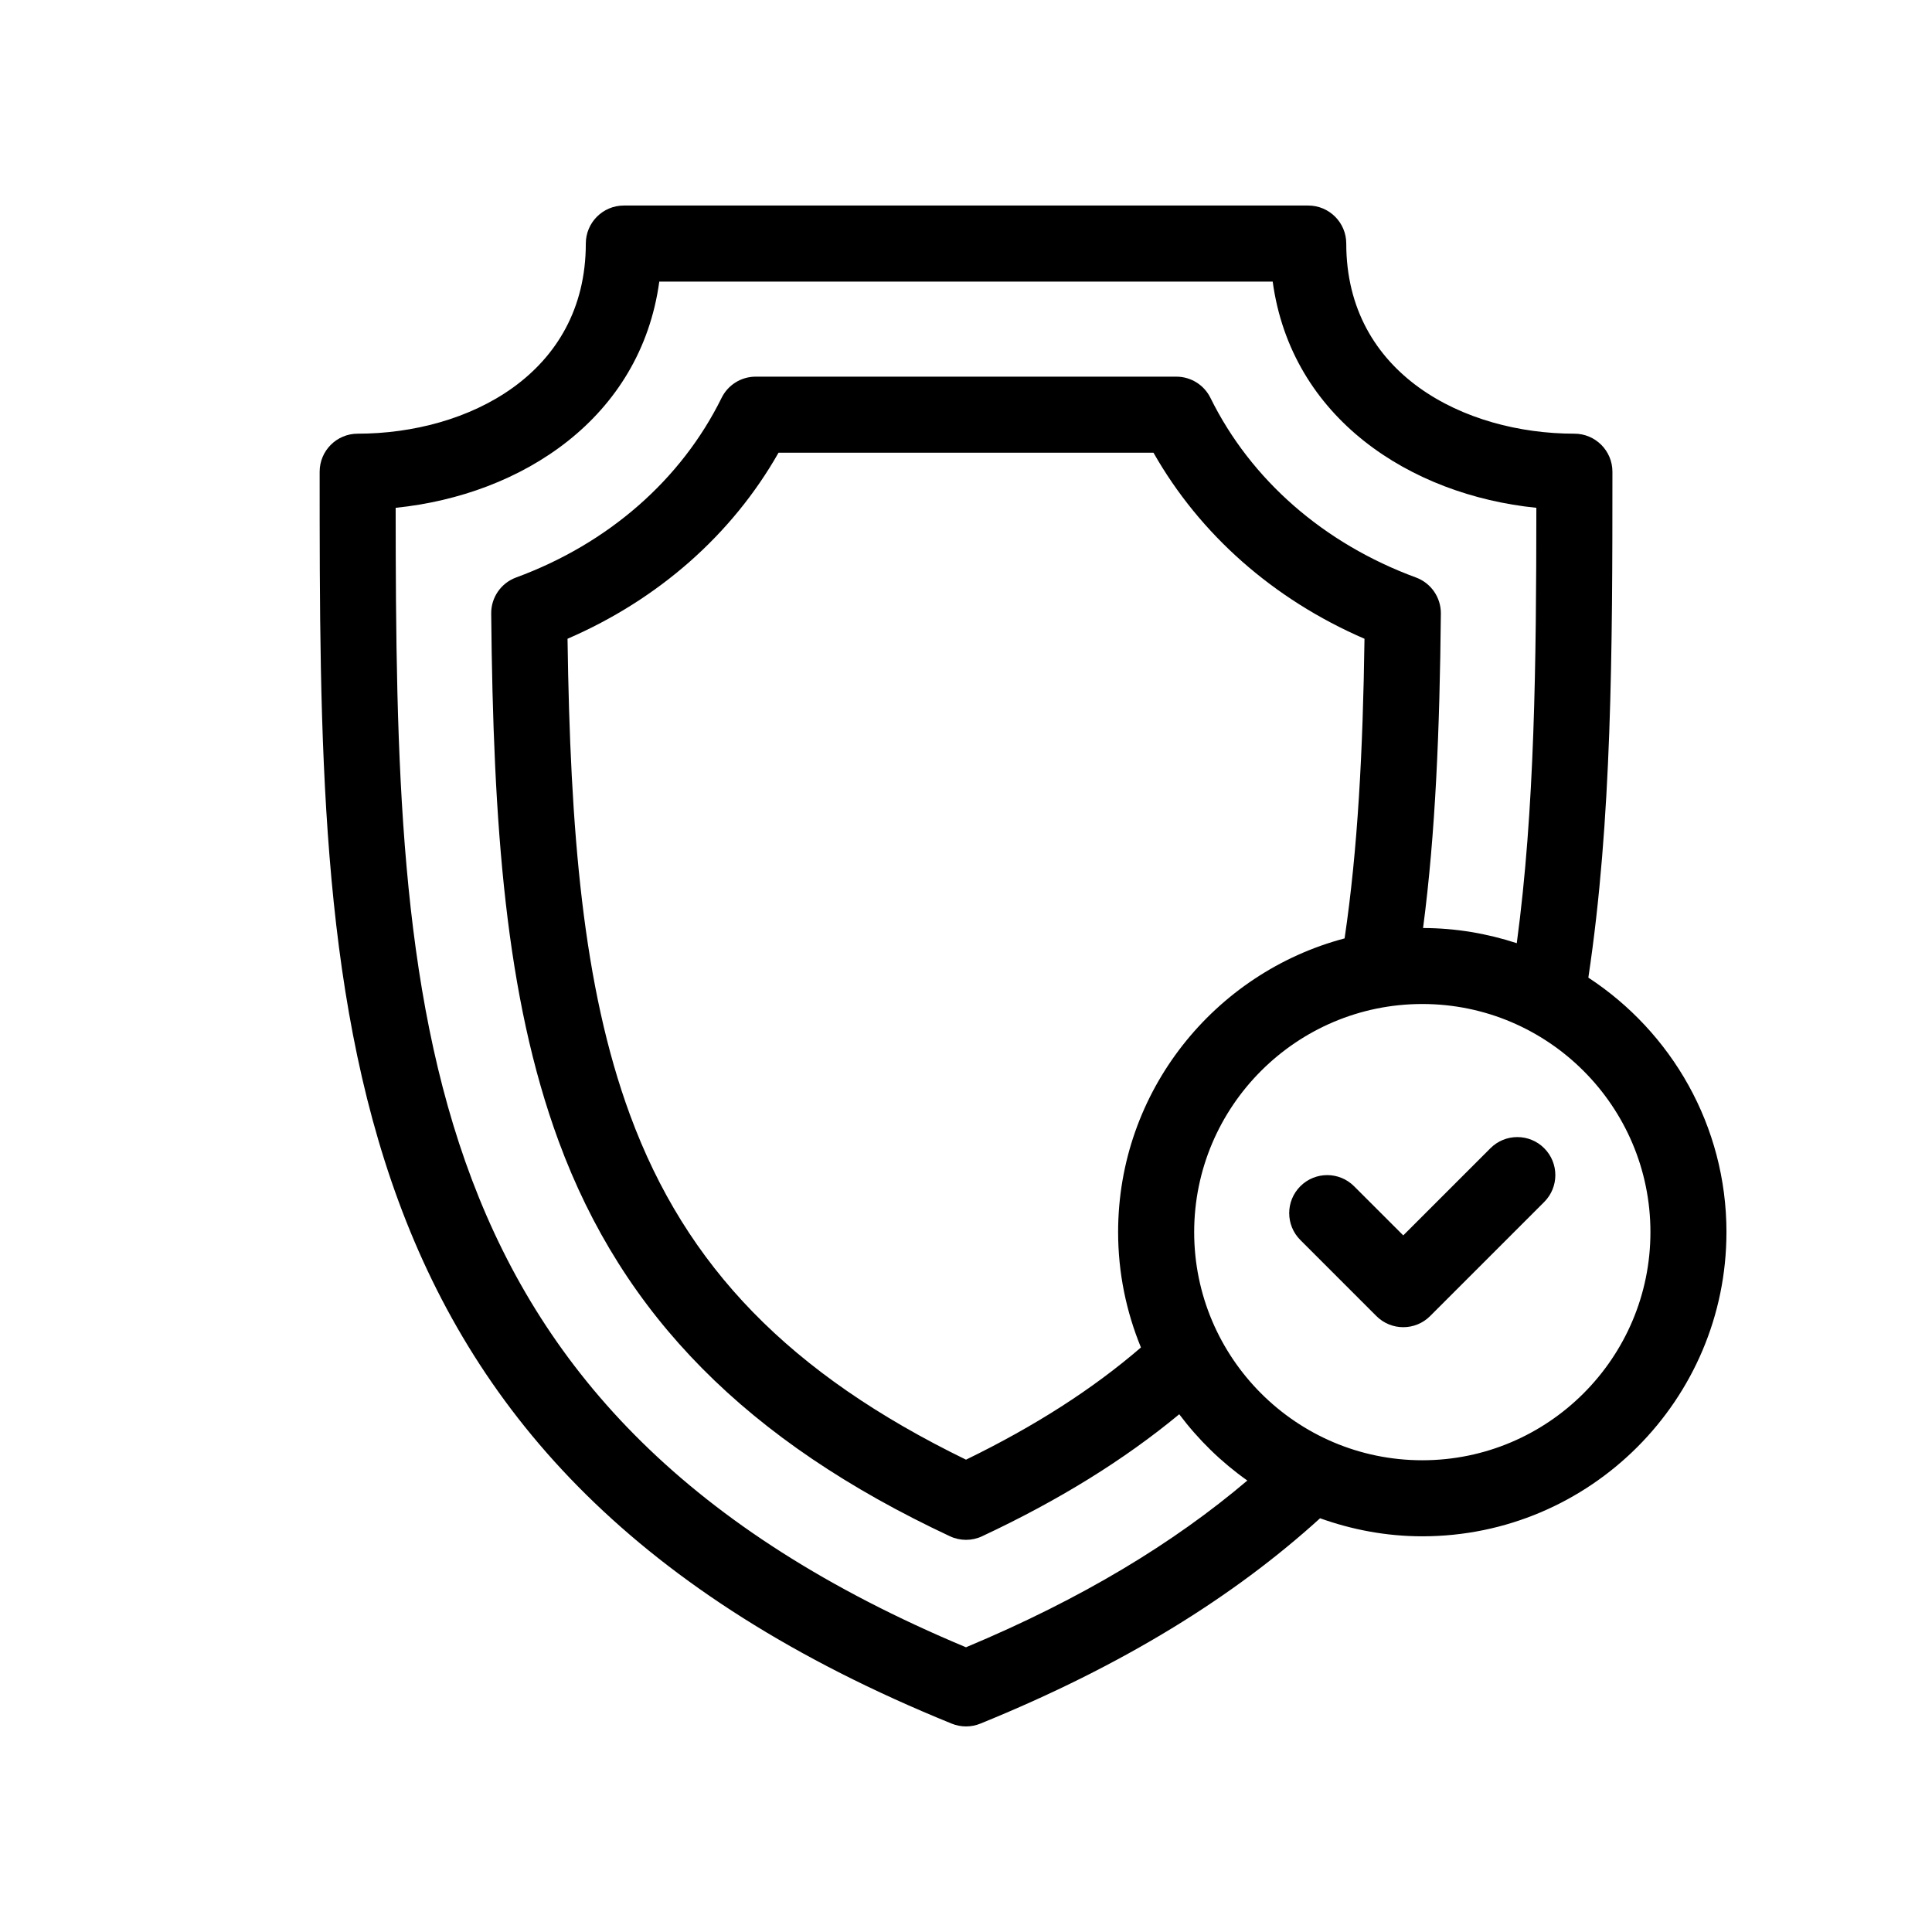
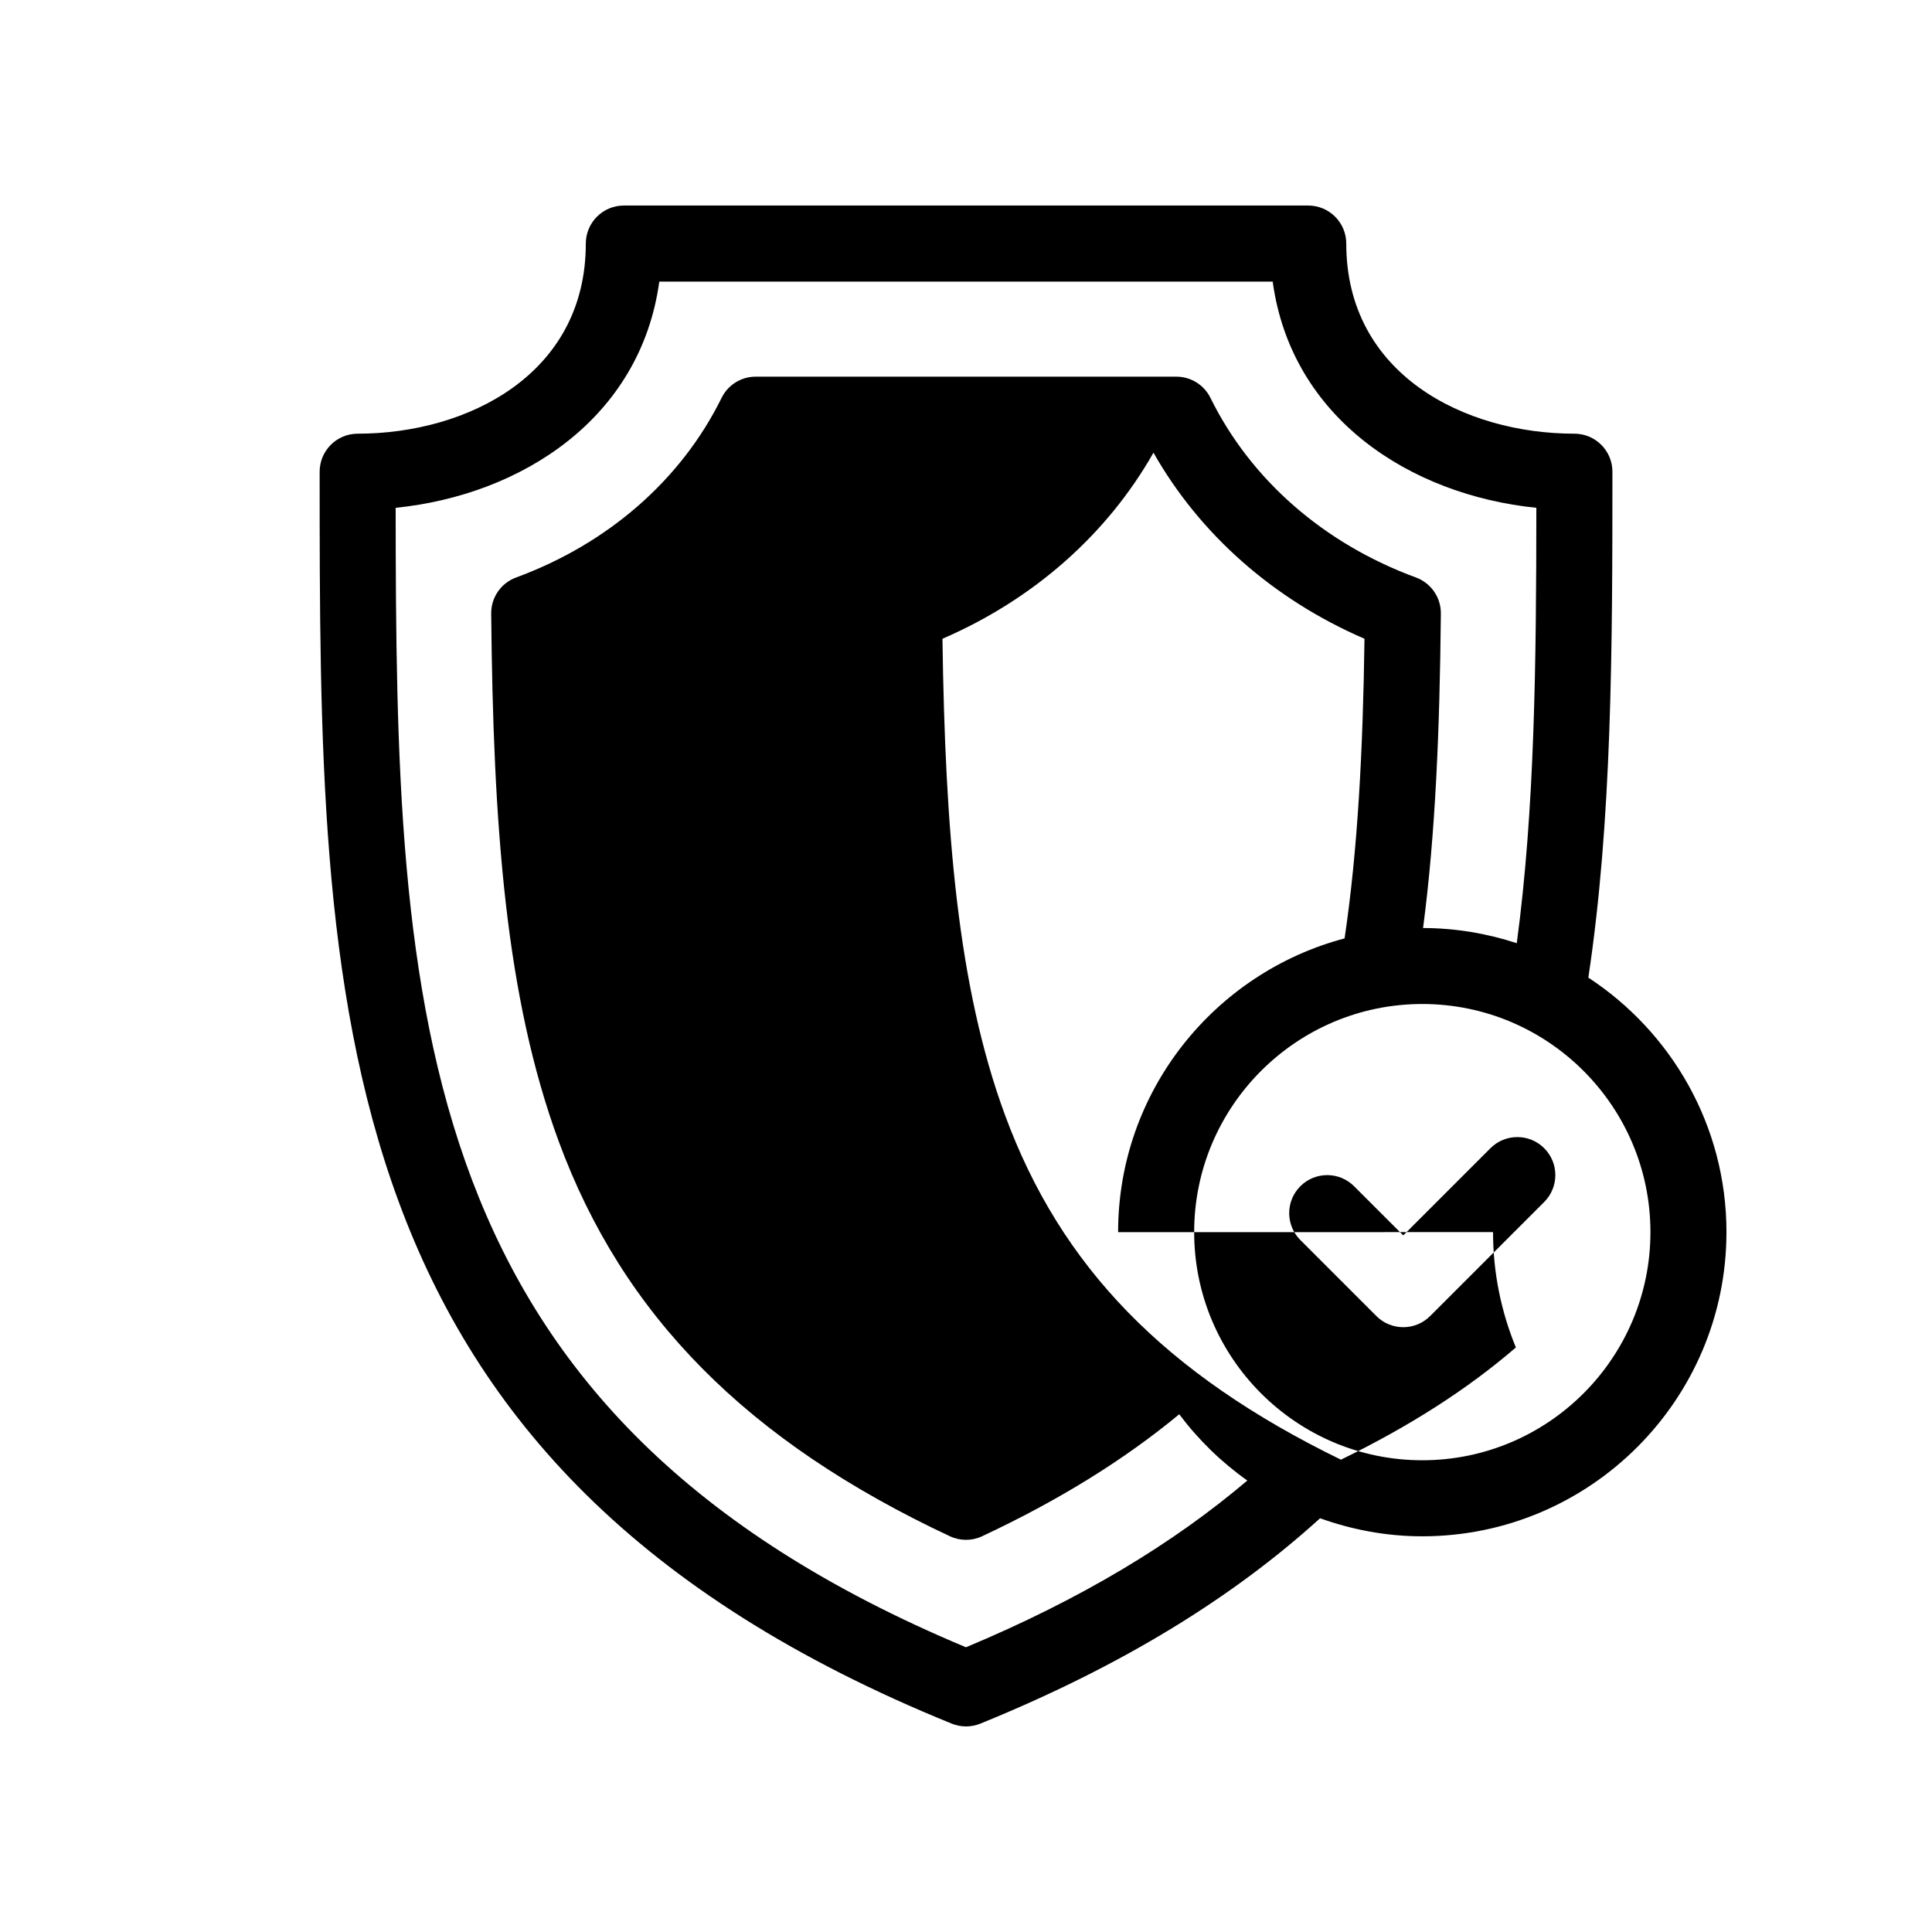
<svg xmlns="http://www.w3.org/2000/svg" fill="#000000" width="800px" height="800px" version="1.1" viewBox="144 144 512 512">
-   <path d="m553.23 448.29c3.934 3.934 3.934 10.312 0 14.246l-30.23 30.23c-1.961 1.969-4.543 2.953-7.121 2.953s-5.16-0.984-7.125-2.953l-20.152-20.152c-3.934-3.934-3.934-10.312 0-14.246 3.93-3.934 10.316-3.934 14.246 0l13.031 13.023 23.105-23.102c3.93-3.934 10.316-3.934 14.246 0zm48.297 22.238c0 44.445-36.164 80.609-80.609 80.609-9.512 0-18.605-1.742-27.086-4.781-22.723 20.645-51.977 38.961-90.035 54.422-1.219 0.496-2.504 0.742-3.793 0.742s-2.574-0.246-3.793-0.742c-167.5-68.051-167.5-190.26-167.5-331.77 0-5.562 4.516-10.078 10.078-10.078 29.121 0 60.457-15.766 60.457-50.383 0-5.562 4.516-10.078 10.078-10.078h181.37c5.562 0 10.078 4.516 10.078 10.078 0 34.617 31.336 50.383 60.457 50.383 5.562 0 10.078 4.516 10.078 10.078 0 47.301-0.117 92.383-6.379 134.07 22 14.406 36.602 39.242 36.602 67.453zm-126.97 65.832c-6.902-4.875-12.973-10.816-18.047-17.566-14.629 12.105-31.918 22.812-52.234 32.324-1.348 0.641-2.809 0.957-4.269 0.957s-2.922-0.316-4.273-0.953c-53.715-25.16-86.664-58.438-103.7-104.73-14.082-38.281-17.324-83.57-17.863-139.8-0.039-4.258 2.602-8.082 6.602-9.551 24.414-8.984 43.754-25.887 54.457-47.602 1.691-3.438 5.191-5.621 9.031-5.621h111.48c3.84 0 7.34 2.18 9.039 5.621 10.707 21.715 30.043 38.617 54.461 47.602 3.996 1.473 6.637 5.297 6.602 9.551-0.297 30.875-1.438 58.418-4.715 83.344 8.672 0.02 17.004 1.457 24.832 4.019 4.769-35.504 5.164-74.102 5.188-115.38-33.516-3.406-64.934-23.816-69.871-59.941h-162.56c-4.938 36.125-36.355 56.535-69.863 59.941 0.082 134.09 3.5 240.24 151.14 301.97 30.707-12.836 55.066-27.637 74.551-44.18zm-34.246-65.832c0-37.32 25.531-68.711 60.02-77.844 3.492-23.527 4.863-49.77 5.273-79.406-24.098-10.414-43.621-27.629-55.922-49.312h-99.359c-12.305 21.684-31.824 38.895-55.922 49.312 0.715 50.941 4.027 92.113 16.547 126.15 14.836 40.336 42.395 68.668 89.055 91.402 18.289-8.906 33.57-18.715 46.359-29.738-3.875-9.438-6.051-19.75-6.051-30.566zm141.07 0c0-33.336-27.121-60.457-60.457-60.457-33.336 0-60.457 27.121-60.457 60.457s27.121 60.457 60.457 60.457c33.336 0 60.457-27.121 60.457-60.457z" />
+   <path d="m553.23 448.29c3.934 3.934 3.934 10.312 0 14.246l-30.23 30.23c-1.961 1.969-4.543 2.953-7.121 2.953s-5.16-0.984-7.125-2.953l-20.152-20.152c-3.934-3.934-3.934-10.312 0-14.246 3.93-3.934 10.316-3.934 14.246 0l13.031 13.023 23.105-23.102c3.93-3.934 10.316-3.934 14.246 0zm48.297 22.238c0 44.445-36.164 80.609-80.609 80.609-9.512 0-18.605-1.742-27.086-4.781-22.723 20.645-51.977 38.961-90.035 54.422-1.219 0.496-2.504 0.742-3.793 0.742s-2.574-0.246-3.793-0.742c-167.5-68.051-167.5-190.26-167.5-331.77 0-5.562 4.516-10.078 10.078-10.078 29.121 0 60.457-15.766 60.457-50.383 0-5.562 4.516-10.078 10.078-10.078h181.37c5.562 0 10.078 4.516 10.078 10.078 0 34.617 31.336 50.383 60.457 50.383 5.562 0 10.078 4.516 10.078 10.078 0 47.301-0.117 92.383-6.379 134.07 22 14.406 36.602 39.242 36.602 67.453zm-126.97 65.832c-6.902-4.875-12.973-10.816-18.047-17.566-14.629 12.105-31.918 22.812-52.234 32.324-1.348 0.641-2.809 0.957-4.269 0.957s-2.922-0.316-4.273-0.953c-53.715-25.16-86.664-58.438-103.7-104.73-14.082-38.281-17.324-83.57-17.863-139.8-0.039-4.258 2.602-8.082 6.602-9.551 24.414-8.984 43.754-25.887 54.457-47.602 1.691-3.438 5.191-5.621 9.031-5.621h111.48c3.84 0 7.34 2.18 9.039 5.621 10.707 21.715 30.043 38.617 54.461 47.602 3.996 1.473 6.637 5.297 6.602 9.551-0.297 30.875-1.438 58.418-4.715 83.344 8.672 0.02 17.004 1.457 24.832 4.019 4.769-35.504 5.164-74.102 5.188-115.38-33.516-3.406-64.934-23.816-69.871-59.941h-162.56c-4.938 36.125-36.355 56.535-69.863 59.941 0.082 134.09 3.5 240.24 151.14 301.97 30.707-12.836 55.066-27.637 74.551-44.18zm-34.246-65.832c0-37.32 25.531-68.711 60.02-77.844 3.492-23.527 4.863-49.77 5.273-79.406-24.098-10.414-43.621-27.629-55.922-49.312c-12.305 21.684-31.824 38.895-55.922 49.312 0.715 50.941 4.027 92.113 16.547 126.15 14.836 40.336 42.395 68.668 89.055 91.402 18.289-8.906 33.57-18.715 46.359-29.738-3.875-9.438-6.051-19.75-6.051-30.566zm141.07 0c0-33.336-27.121-60.457-60.457-60.457-33.336 0-60.457 27.121-60.457 60.457s27.121 60.457 60.457 60.457c33.336 0 60.457-27.121 60.457-60.457z" />
</svg>